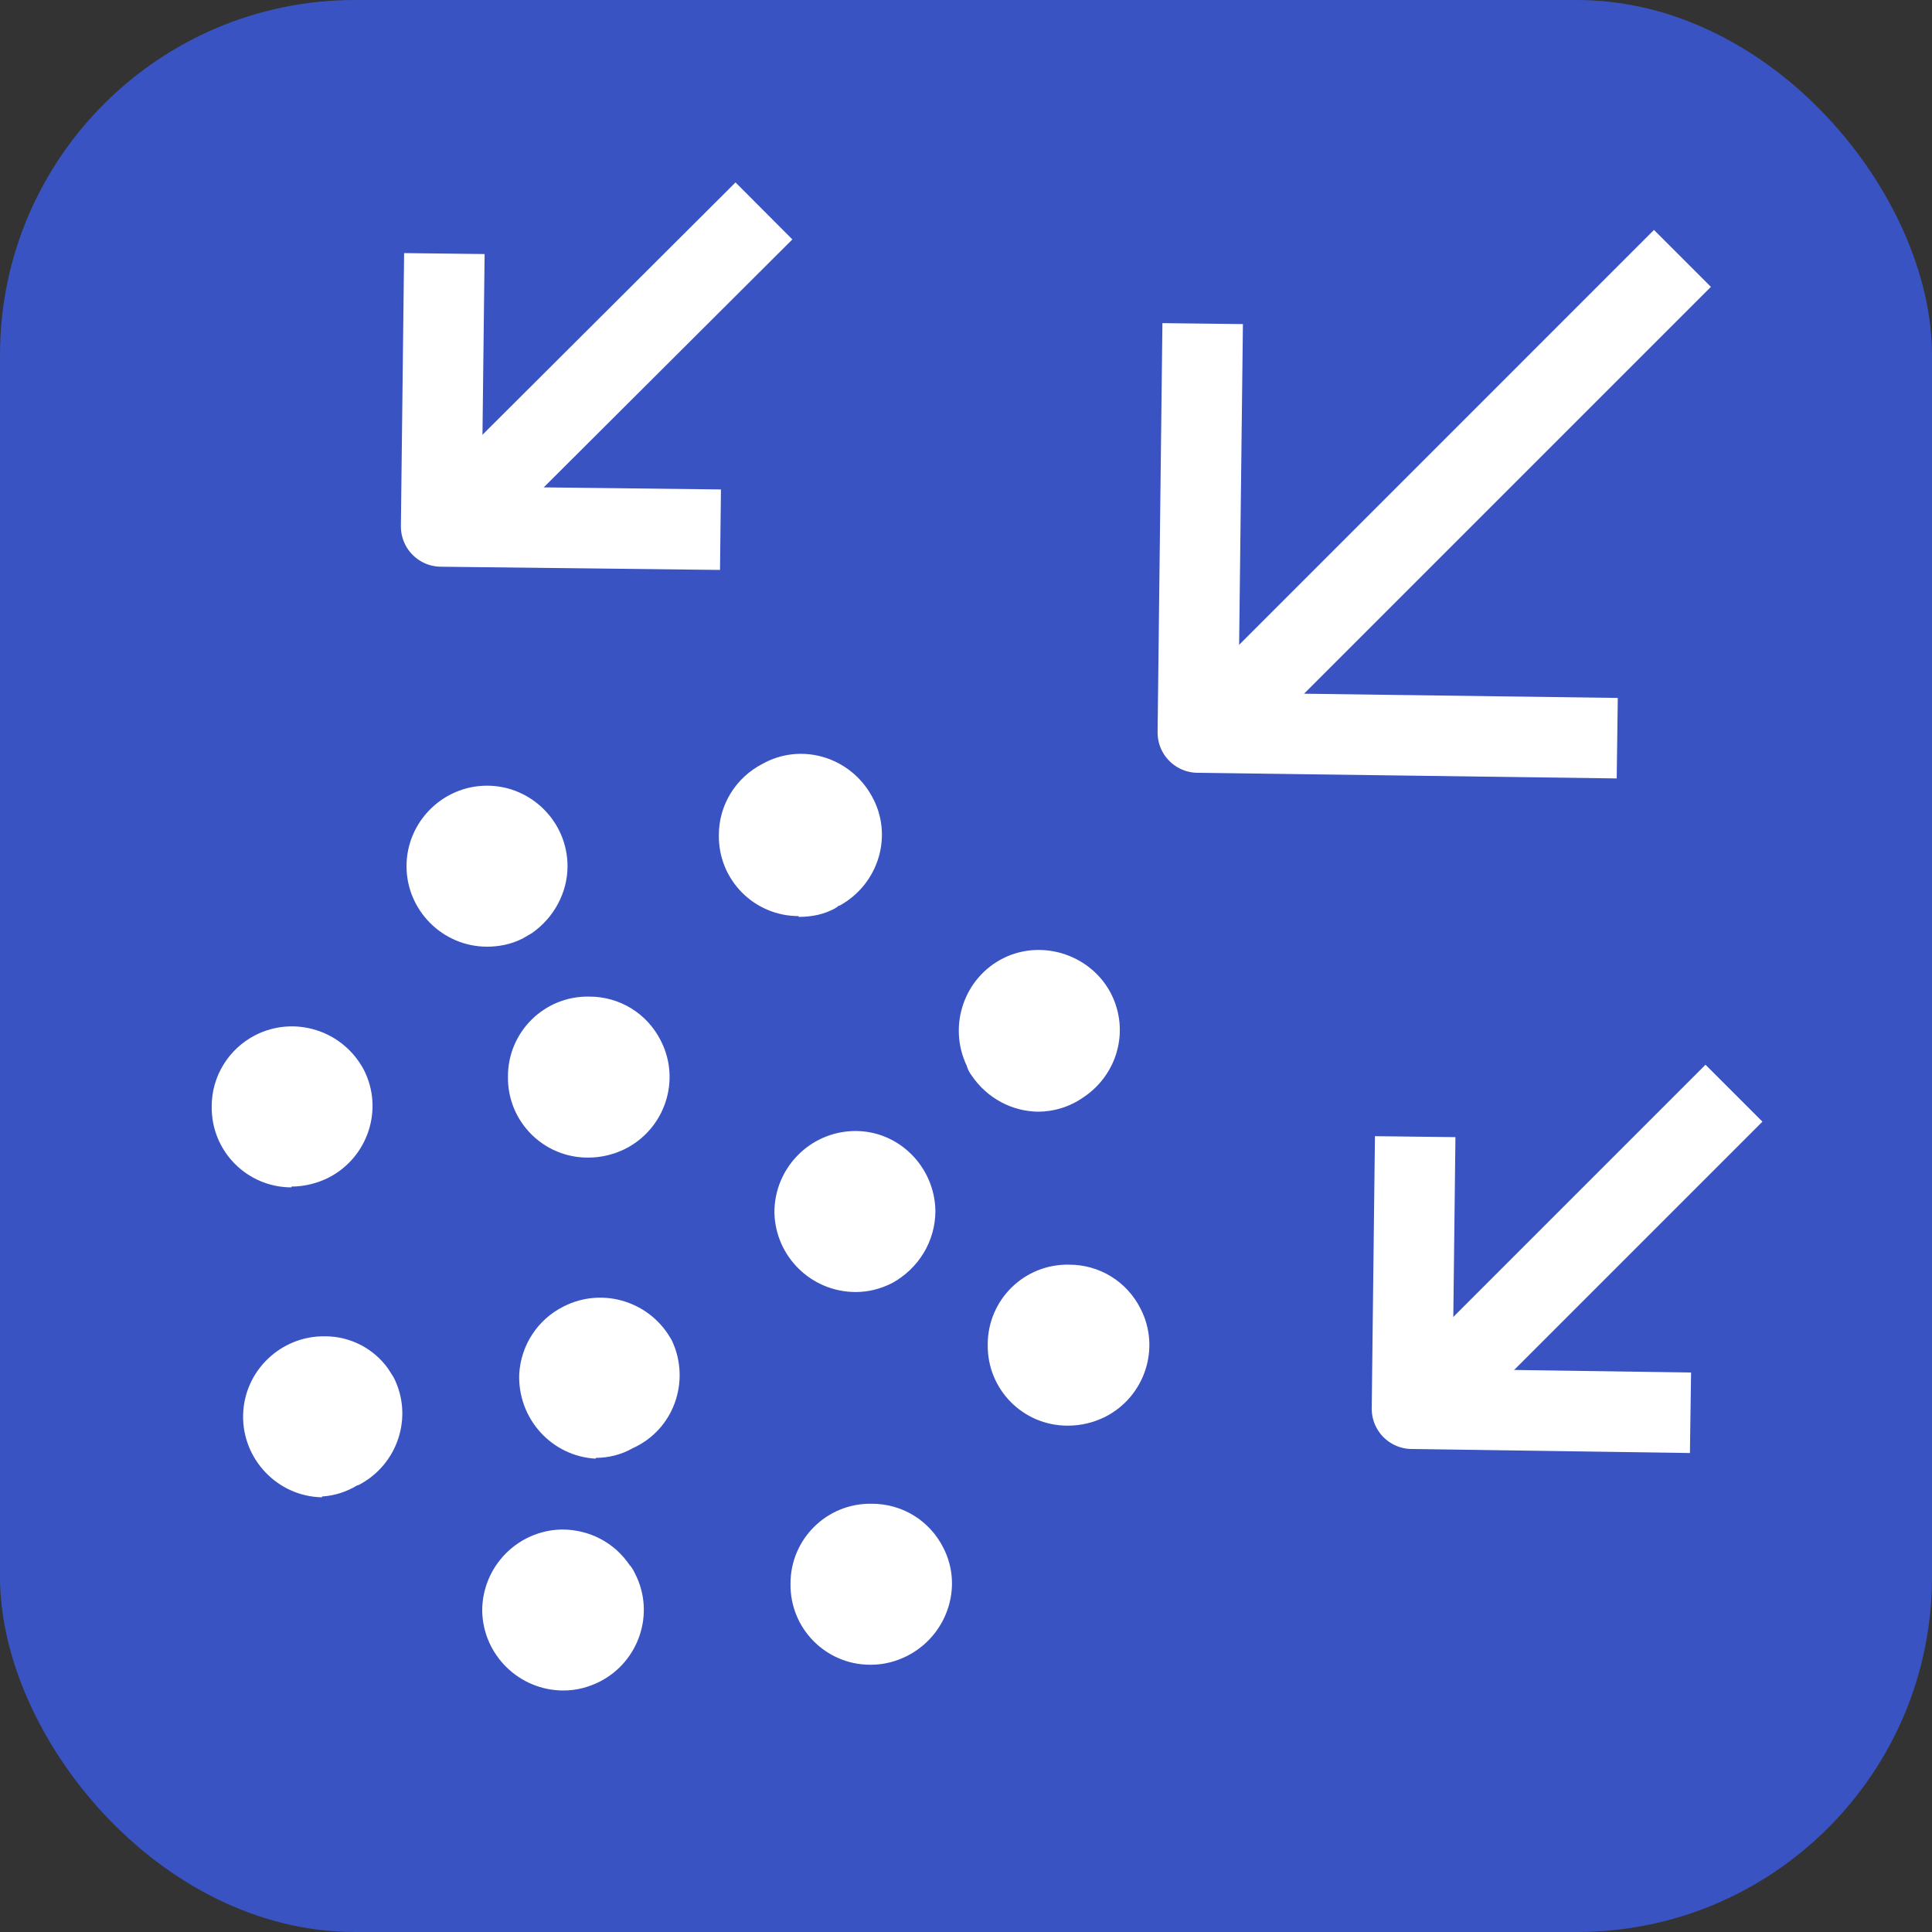
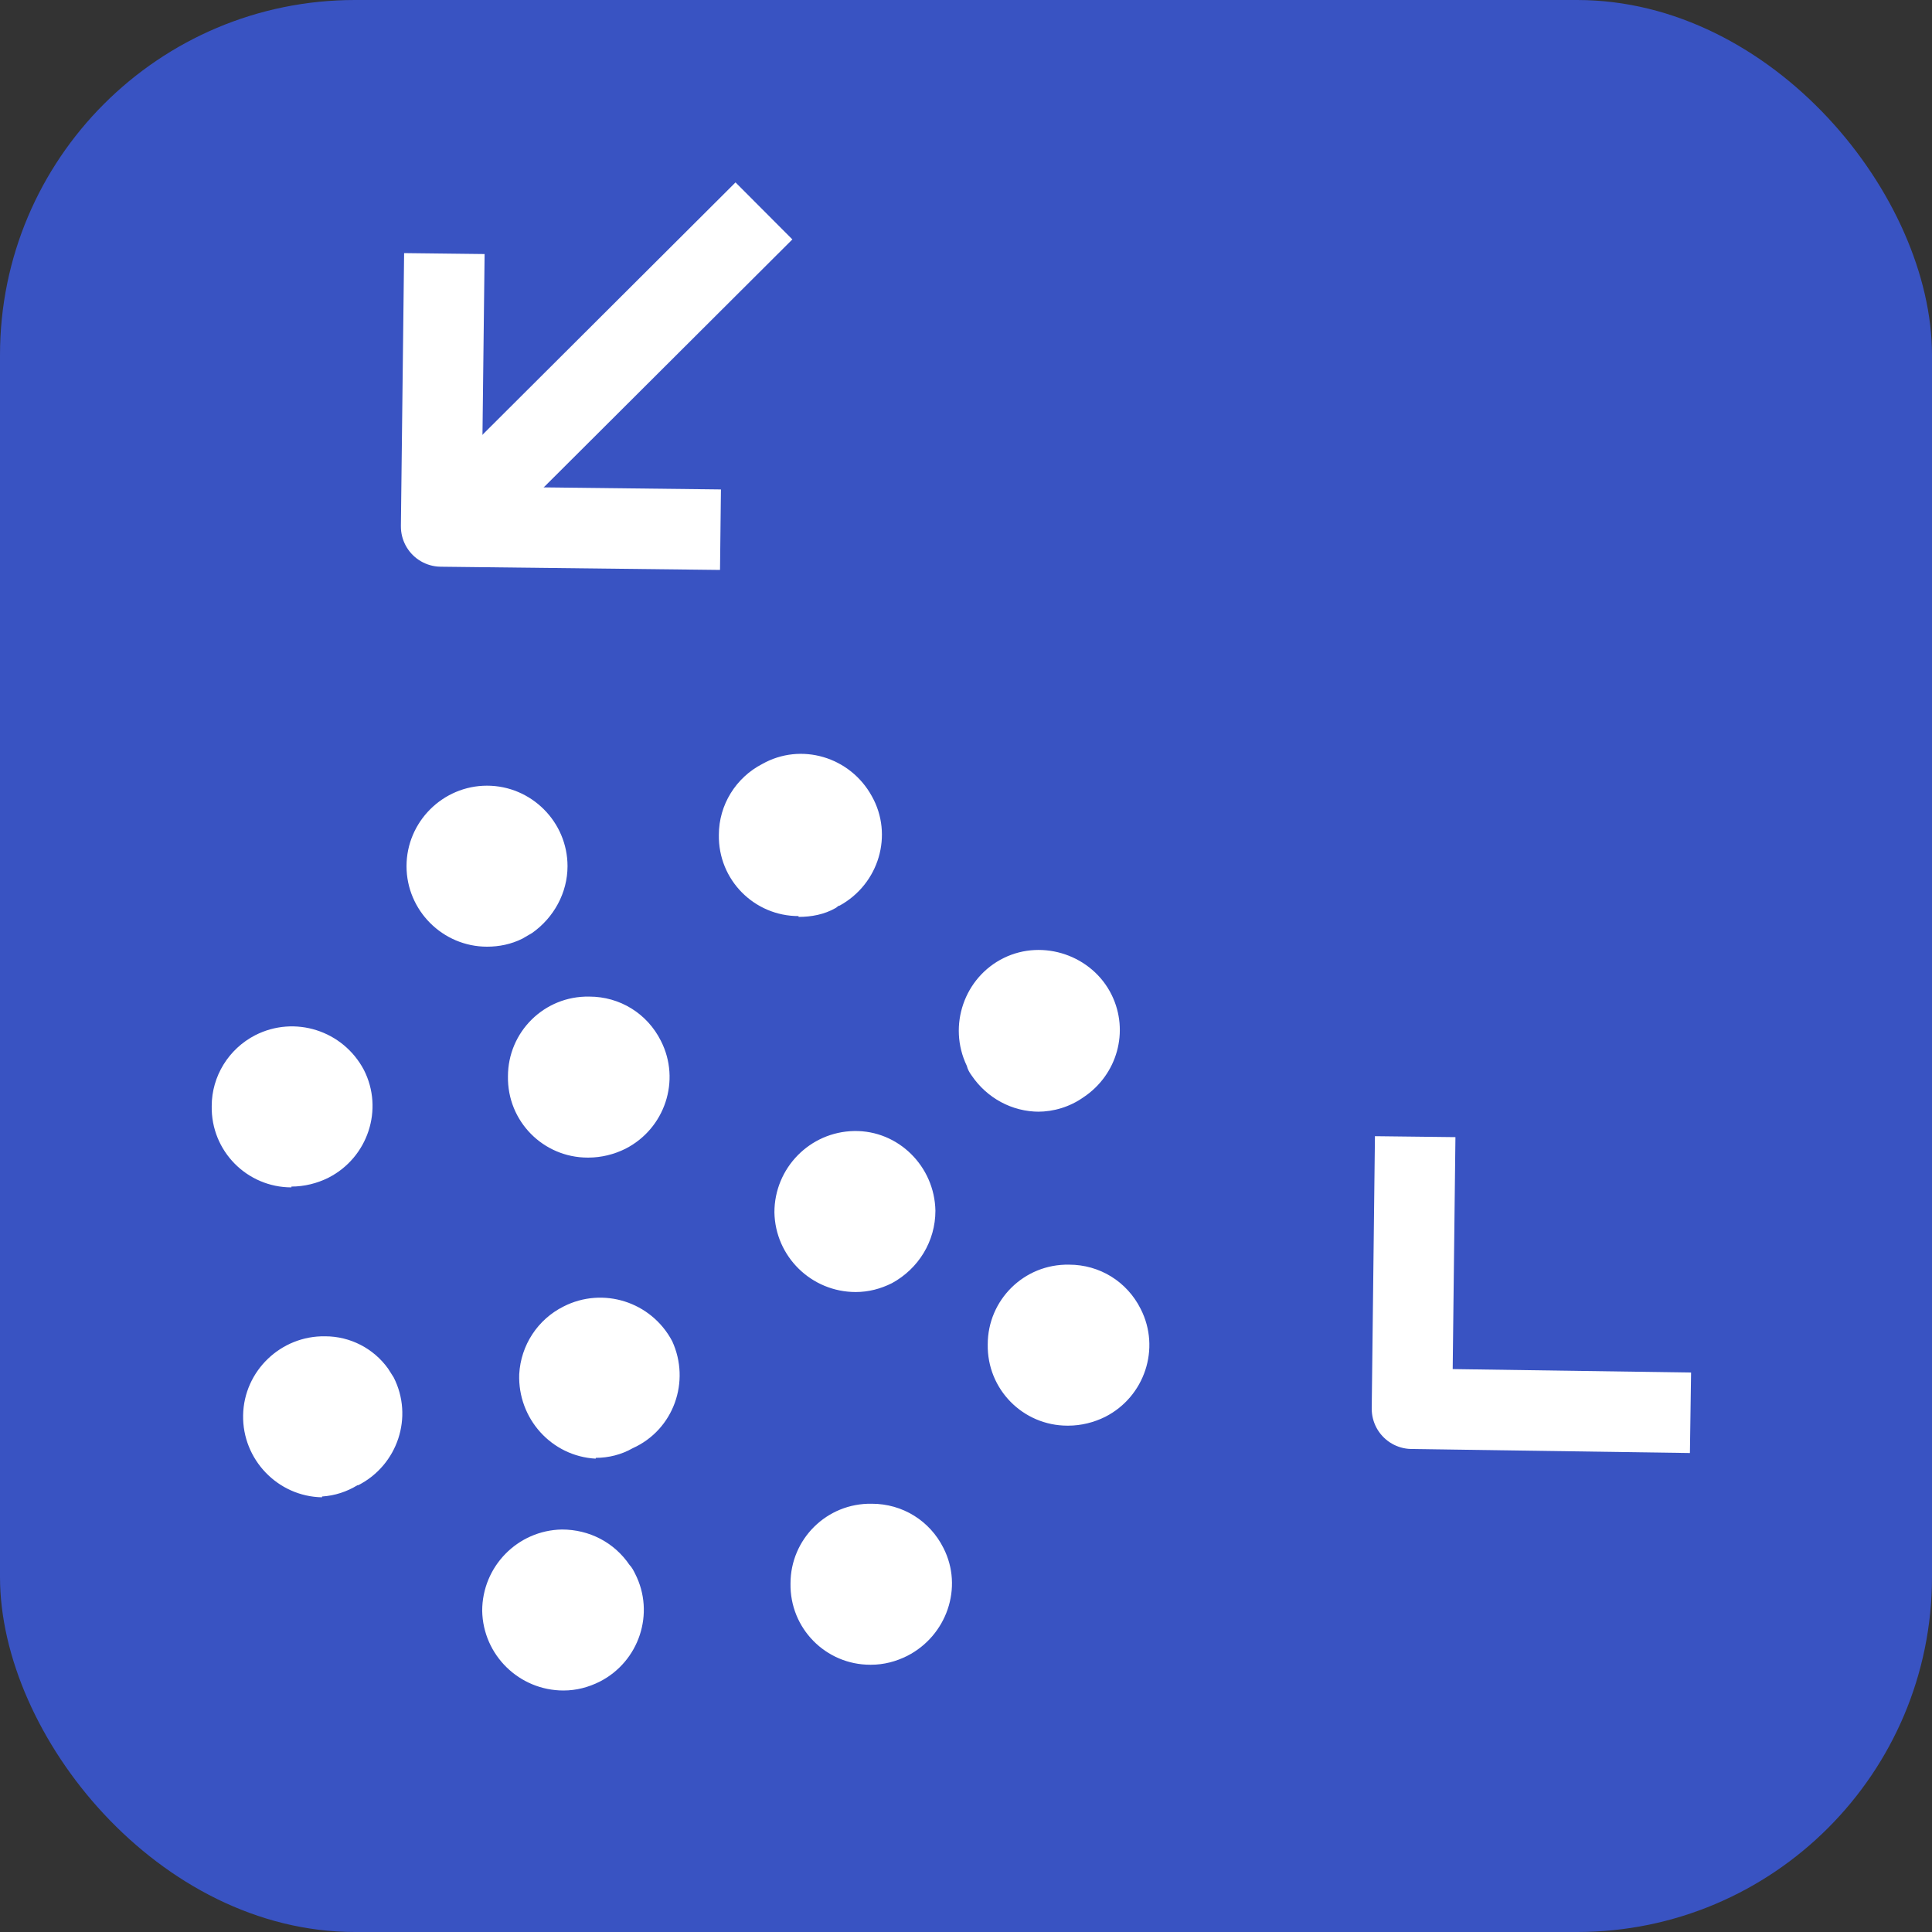
<svg xmlns="http://www.w3.org/2000/svg" id="_Layer_" data-name=" Layer " viewBox="0 0 24 24">
  <rect x="0" y="0" width="24" height="24" fill="#333333" stroke="none" />
  <defs>
    <style>
      .cls-1 {
        fill: #fff;
      }

      .cls-2 {
        fill: #3953c2;
      }

      .cls-3 {
        fill: none;
        stroke: #fff;
        stroke-linejoin: round;
      }
    </style>
  </defs>
  <rect class="cls-2" width="24" height="24" rx="4.41" ry="4.41" />
  <path class="cls-1" d="m10.81,20.68c-.55,0-1-.45-.99-1.01,0-.55.45-1,1.01-.99.38,0,.72.21.89.55.25.49.04,1.09-.45,1.34h0c-.14.07-.29.11-.45.11Zm-3.41-2.56c-.55-.03-.97-.5-.95-1.05.02-.36.23-.68.55-.84.49-.25,1.09-.06,1.35.43,0,0,0,0,0,0,.23.5.02,1.1-.49,1.33,0,0,0,0,0,0h0c-.14.08-.3.12-.46.12Zm-.1-3.74c-.55,0-1-.45-.99-1.01,0-.55.45-1,1.01-.99.38,0,.72.21.89.55.25.49.05,1.09-.44,1.34h0c-.14.07-.3.11-.46.11Zm3.33,1.67c-.55,0-1-.44-1.01-.99,0-.55.44-1,.99-1.01s1,.44,1.01.99c0,.38-.21.72-.54.9h0c-.14.07-.29.11-.45.11Zm2.63,1.66c-.55,0-1-.45-.99-1.01,0-.55.45-1,1.01-.99.38,0,.72.21.89.55.25.49.05,1.09-.44,1.34h0c-.14.07-.3.11-.46.11Zm-3.34-6.33c-.55,0-1-.45-.99-1.01,0-.37.21-.71.54-.88.48-.27,1.09-.09,1.36.4.27.48.09,1.09-.4,1.36-.02,0-.03.02-.05.03h0c-.14.08-.3.11-.46.11Zm-6.3,3.37c-.55,0-1-.45-.99-1.01,0-.37.21-.71.54-.88.49-.25,1.09-.06,1.35.43,0,0,0,0,0,0,.25.49.05,1.09-.44,1.34h0c-.14.07-.3.11-.46.11Zm.38,3.85c-.55-.01-.99-.47-.98-1.02.01-.55.47-.99,1.02-.98.31,0,.6.15.78.4l.07.11c.25.49.05,1.09-.44,1.34,0,0,0,0-.01,0-.13.08-.28.13-.44.14Zm3,2.4c-.55,0-1-.44-1.01-.99,0-.55.44-1,.99-1.01.34,0,.65.16.84.44.03.03.05.07.07.11.25.49.05,1.09-.44,1.34-.14.07-.29.11-.45.11Zm7.26-4h0Zm0-.05h0Zm-1.35-3.14c-.34,0-.65-.17-.84-.45-.03-.04-.05-.08-.06-.12-.24-.5-.03-1.1.46-1.34s1.1-.03,1.34.46c.22.45.07.99-.35,1.27-.17.12-.37.18-.57.18h.02Zm-6.86-2.05c-.55,0-1-.45-1-1,0-.55.45-1,1-1s1,.45,1,1c0,.33-.17.64-.44.83l-.12.07c-.14.07-.29.1-.44.1Z" />
-   <polyline class="cls-3" points="20.09 9.17 14.88 9.1 14.94 4.02" />
-   <line class="cls-3" x1="20.9" y1="3.21" x2="15.43" y2="8.68" />
  <polyline class="cls-3" points="21 17.55 17.54 17.5 17.58 14.12" />
-   <line class="cls-3" x1="21.54" y1="13.58" x2="17.9" y2="17.22" />
  <polyline class="cls-3" points="8.95 6.58 5.48 6.54 5.52 3.15" />
  <line class="cls-3" x1="9.49" y1="2.62" x2="5.84" y2="6.26" />
</svg>